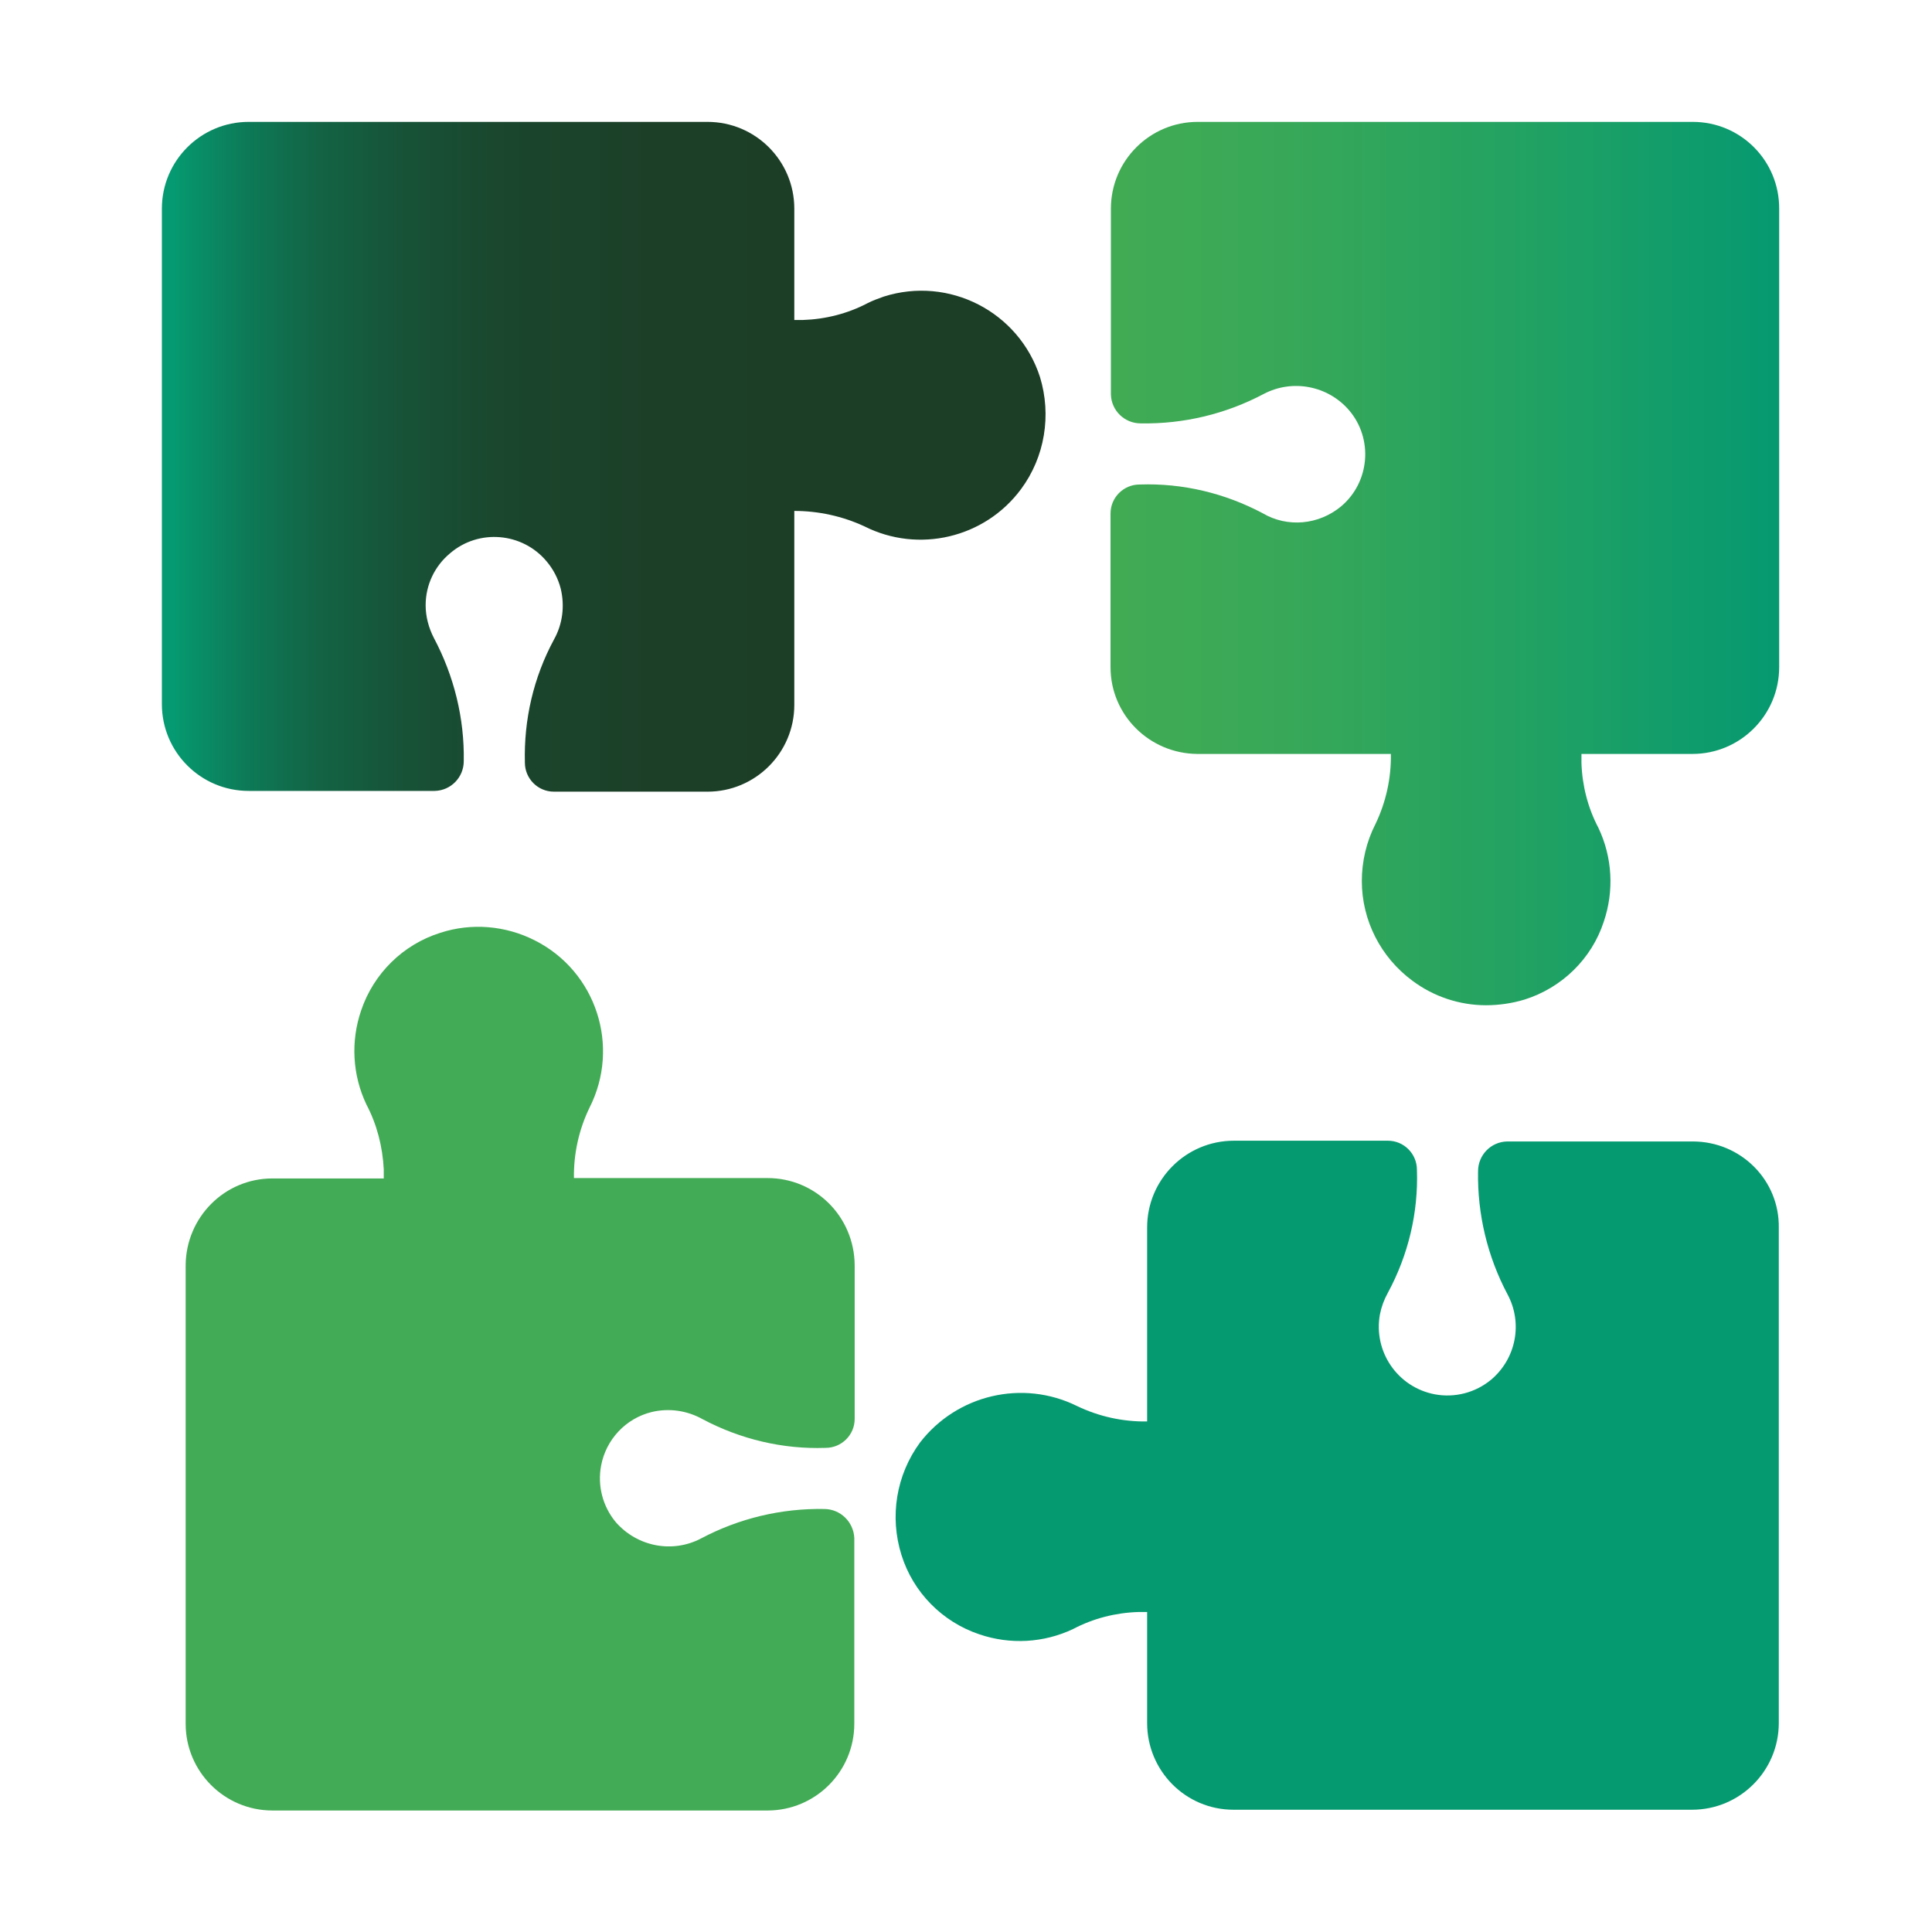
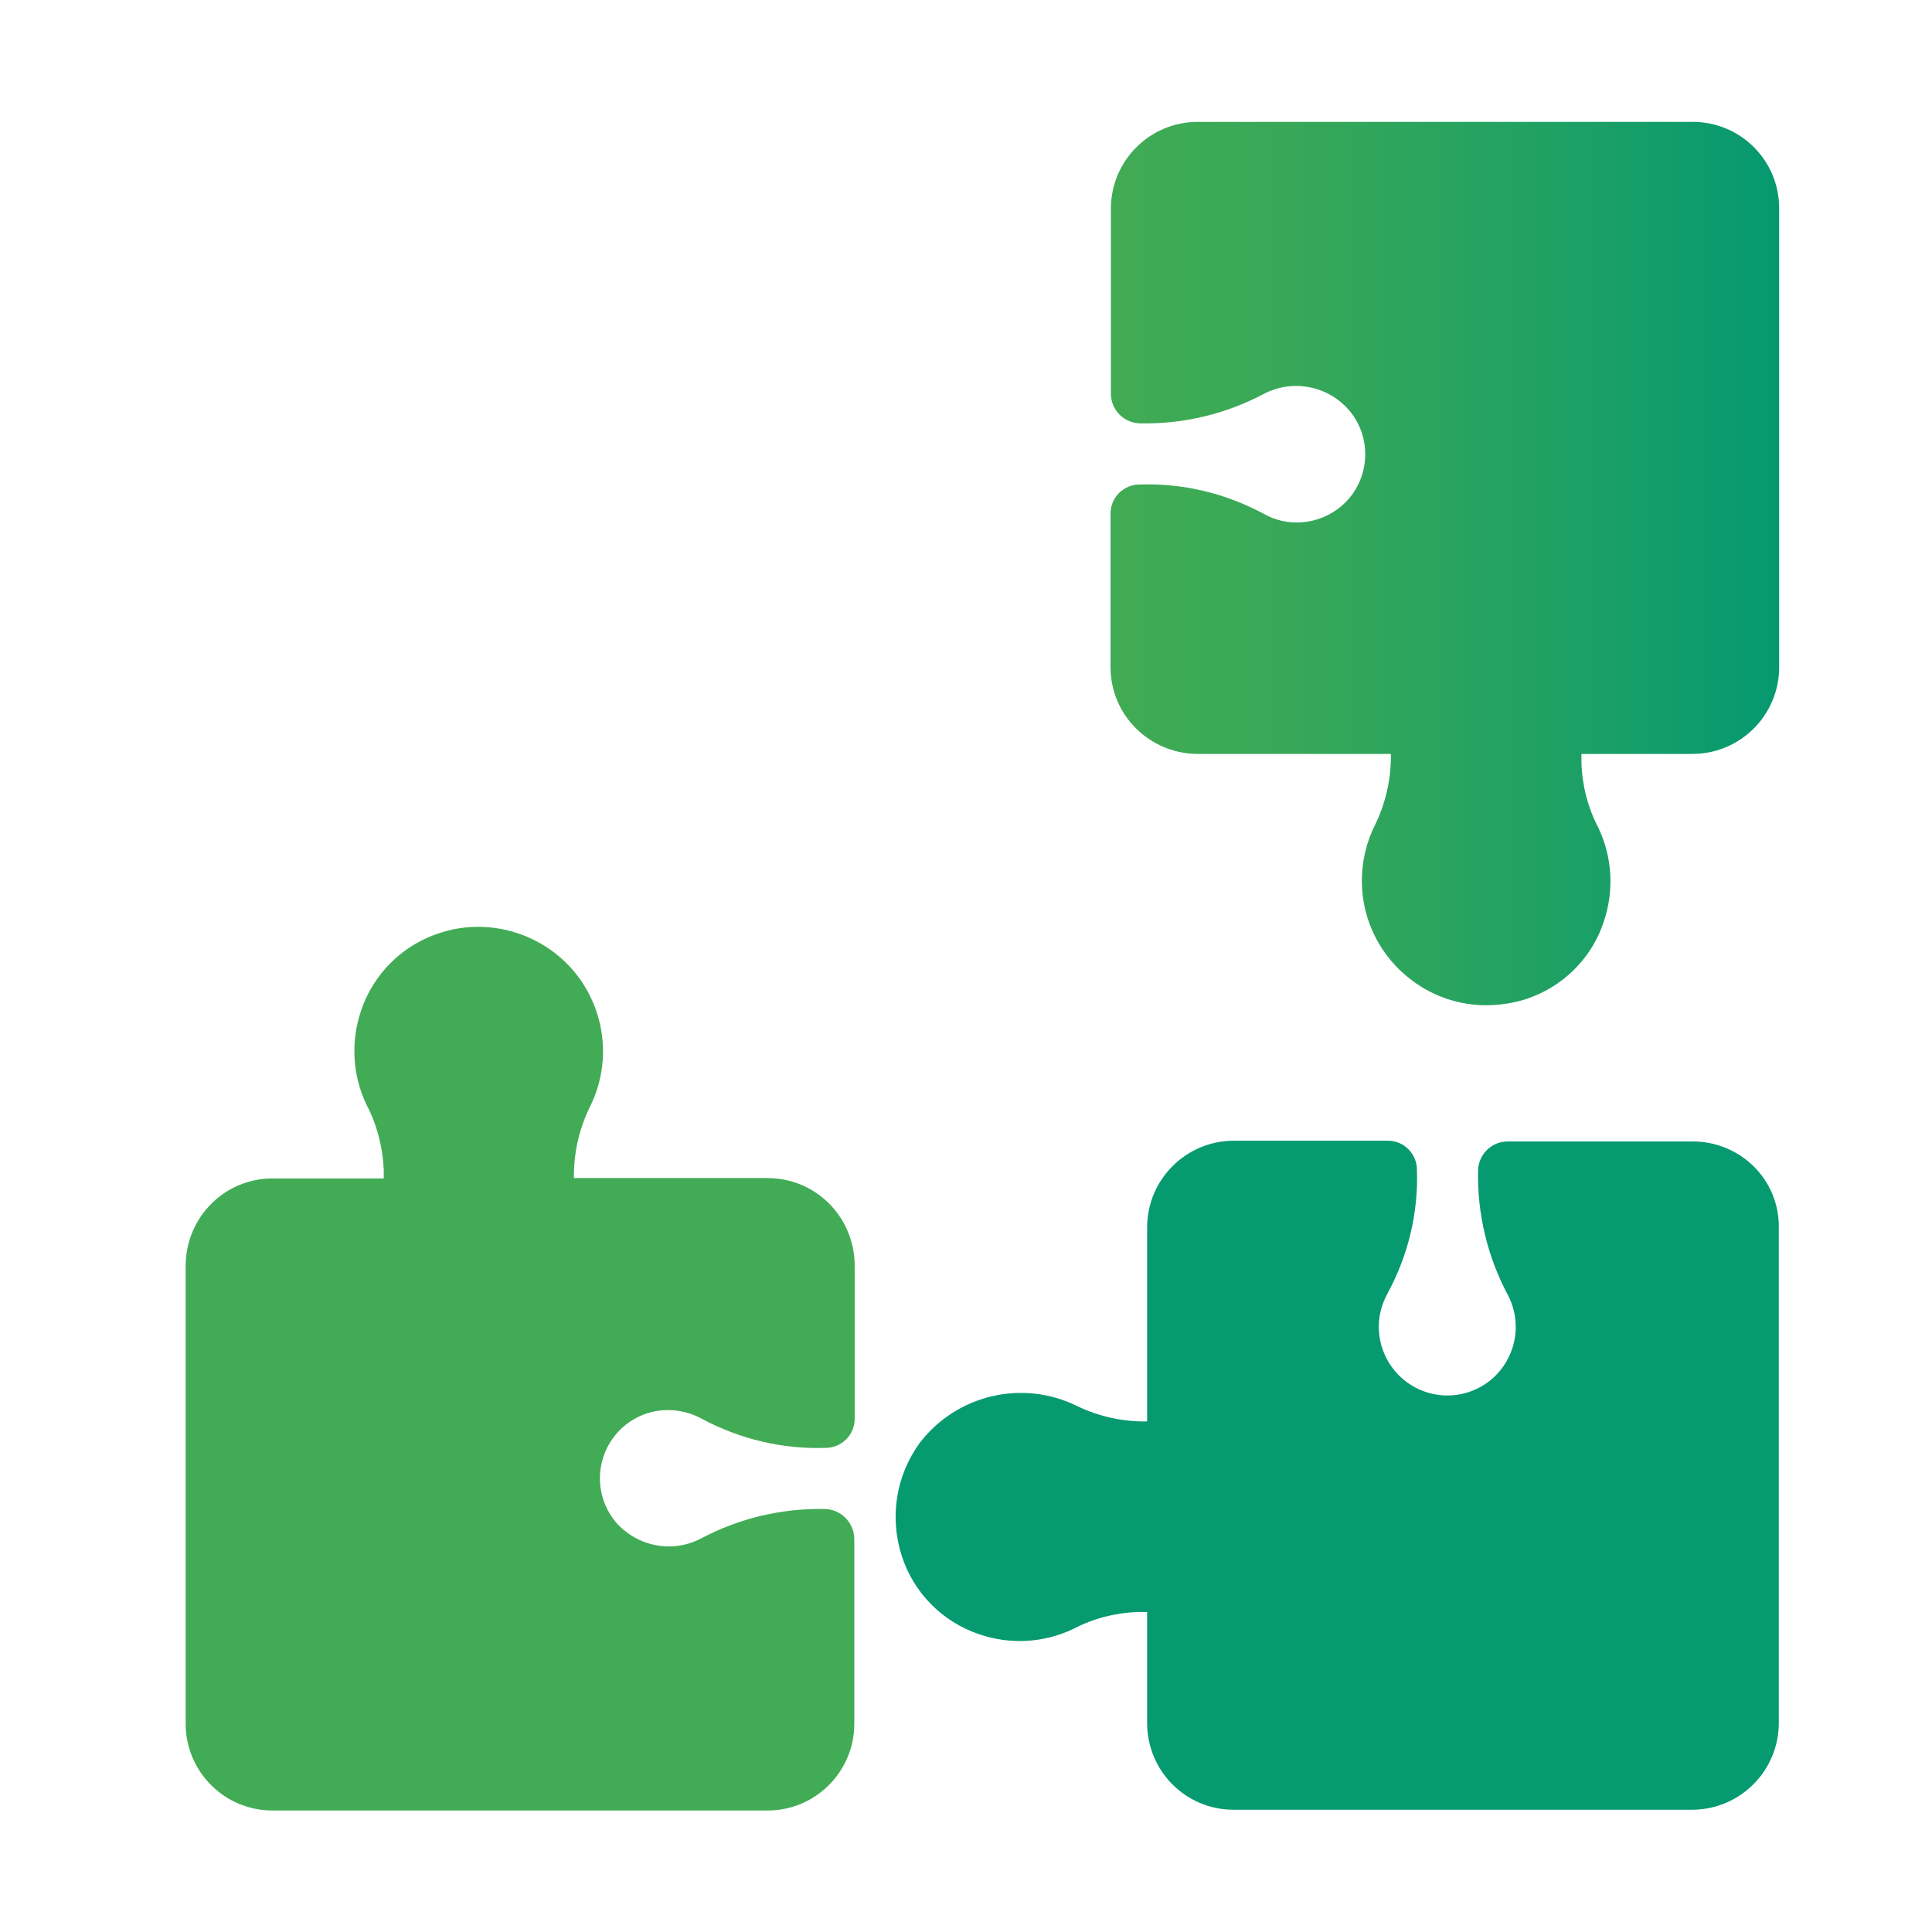
<svg xmlns="http://www.w3.org/2000/svg" id="Glyph" x="0px" y="0px" viewBox="0 0 512 512" style="enable-background:new 0 0 512 512;" xml:space="preserve">
  <style type="text/css"> .st0{fill:url(#SVGID_1_);} .st1{fill:url(#SVGID_00000053510650717123838440000006253073569253149886_);} .st2{fill:#42AB55;} .st3{fill:#069A71;} </style>
  <linearGradient id="SVGID_1_" gradientUnits="userSpaceOnUse" x1="42.88" y1="120.92" x2="277.126" y2="120.92">
    <stop offset="0" style="stop-color:#059A71" />
    <stop offset="1.296700e-02" style="stop-color:#059A71" />
    <stop offset="2.681380e-02" style="stop-color:#07946C" />
    <stop offset="9.814961e-02" style="stop-color:#0D7956" />
    <stop offset="0.18" style="stop-color:#136344" />
    <stop offset="0.275" style="stop-color:#175237" />
    <stop offset="0.392" style="stop-color:#1A462D" />
    <stop offset="0.554" style="stop-color:#1C3F28" />
    <stop offset="0.989" style="stop-color:#1C3D26" />
    <stop offset="1" style="stop-color:#1C3D26" />
  </linearGradient>
-   <path class="st0" d="M270.6,129.6c6.3-8.5,8.1-19.6,5-29.7c-5.6-17.3-24.1-26.8-41.4-21.3c-1.4,0.5-2.8,1-4.2,1.7 c-5.3,2.8-11.2,4.3-17.2,4.5h-2.3V55.3c0-12.7-10.3-23-23-23H65.9c-12.7,0-23,10.3-23,23v131.3c0,12.7,10.3,23,23,23h49.3 c4.3-0.1,7.7-3.6,7.7-7.9c0.2-11.4-2.6-22.6-7.9-32.6c-1.4-2.7-2.2-5.7-2.2-8.7c0-5.4,2.4-10.4,6.5-13.8c7.6-6.5,19.1-5.5,25.5,2.1 c1.8,2.1,3.1,4.6,3.8,7.3c1.1,4.6,0.5,9.4-1.8,13.5c-5.4,10-8,21.2-7.7,32.6c0,4.2,3.4,7.7,7.7,7.7h40.7c12.7,0,23-10.3,23-23v-51.4 c6.4,0,12.8,1.4,18.6,4.1C243.4,146.7,261,142.6,270.6,129.6L270.6,129.6z" />
  <linearGradient id="SVGID_00000075873975036571914110000011790245208270121349_" gradientUnits="userSpaceOnUse" x1="294.4" y1="149.4" x2="471.6" y2="149.4">
    <stop offset="0" style="stop-color:#41AB54" />
    <stop offset="1.197800e-02" style="stop-color:#41AB54" />
    <stop offset="0.258" style="stop-color:#38A858" />
    <stop offset="0.662" style="stop-color:#1FA164" />
    <stop offset="0.989" style="stop-color:#069970" />
    <stop offset="1" style="stop-color:#069970" />
  </linearGradient>
  <path style="fill:url(#SVGID_00000075873975036571914110000011790245208270121349_);" d="M448.6,32.3H317.4c-12.7,0-23,10.3-23,23 v49.2c0.1,4.3,3.6,7.7,7.9,7.7c11.4,0.2,22.6-2.5,32.6-7.8c7.6-4,17-2.2,22.6,4.3c6.5,7.6,5.5,19.1-2.1,25.5 c-5.9,4.9-14.2,5.7-20.8,1.8c-10-5.3-21.2-8-32.6-7.6c-4.2,0-7.7,3.4-7.7,7.7v40.7c0,12.7,10.3,22.9,23,23h51.3 c0.1,6.4-1.3,12.8-4.1,18.6c-2.4,4.7-3.6,9.9-3.6,15.1c0,10.4,5,20.2,13.4,26.4c5.6,4.2,12.5,6.5,19.5,6.5c3.4,0,6.9-0.5,10.2-1.5 c9.9-3.1,17.8-10.8,21-20.6c2.8-8.2,2.3-17.1-1.4-24.9c-2.8-5.3-4.3-11.2-4.5-17.2v-2.4h29.4c12.7,0,23-10.3,23-23V55.4 C471.6,42.6,461.3,32.3,448.6,32.3L448.6,32.3z" />
  <path class="st2" d="M203.4,312.2h-51.3c-0.1-6.4,1.3-12.8,4.1-18.6c8.3-16.3,1.8-36.2-14.5-44.4c-7.7-3.9-16.7-4.7-25-2 c-9.9,3.1-17.7,10.8-21,20.6c-2.8,8.2-2.3,17.1,1.4,24.9c2.8,5.3,4.3,11.2,4.6,17.2v2.4H72.2c-12.7,0-22.9,10.3-23,23v121.5 c0,12.7,10.3,23,23,23h131.2c12.7,0,23-10.3,23-23v-49.2c-0.2-4.3-3.7-7.7-8-7.7c-11.4-0.2-22.6,2.5-32.6,7.8 c-7.6,4-16.9,2.2-22.6-4.3c-3.5-4.2-4.9-9.7-3.9-15c1.3-6.9,6.5-12.5,13.4-14.2c4.6-1.1,9.4-0.4,13.5,1.9c10,5.3,21.2,8,32.6,7.6 c4.2,0,7.7-3.4,7.7-7.7v-40.7C226.4,322.4,216.1,312.2,203.4,312.2L203.4,312.2z" />
  <path class="st3" d="M448.6,302.5h-49.2c-4.3,0.1-7.7,3.6-7.7,7.9c-0.2,11.4,2.5,22.6,7.8,32.6c4.1,7.6,2.3,17-4.3,22.6 c-4.2,3.5-9.7,4.9-15,3.9c-9.9-1.9-16.3-11.4-14.5-21.2c0.4-2,1.1-3.9,2.1-5.7c5.4-10,8.1-21.2,7.7-32.6c0-4.2-3.4-7.7-7.7-7.7H327 c-12.7,0-23,10.3-23,23v51.4c-6.4,0.1-12.8-1.3-18.6-4.1c-14.4-7.1-31.8-3-41.6,9.7c-6.3,8.6-8.1,19.6-4.9,29.8 c3.1,9.9,10.8,17.7,20.6,21c8.2,2.8,17.1,2.3,24.9-1.4c5.3-2.8,11.2-4.3,17.2-4.5h2.4v29.4c0,12.7,10.2,23,22.9,23c0,0,0,0,0,0 h121.5c12.7,0,23-10.3,23-23V325.4C471.6,312.7,461.3,302.5,448.6,302.5L448.6,302.5z" />
</svg>